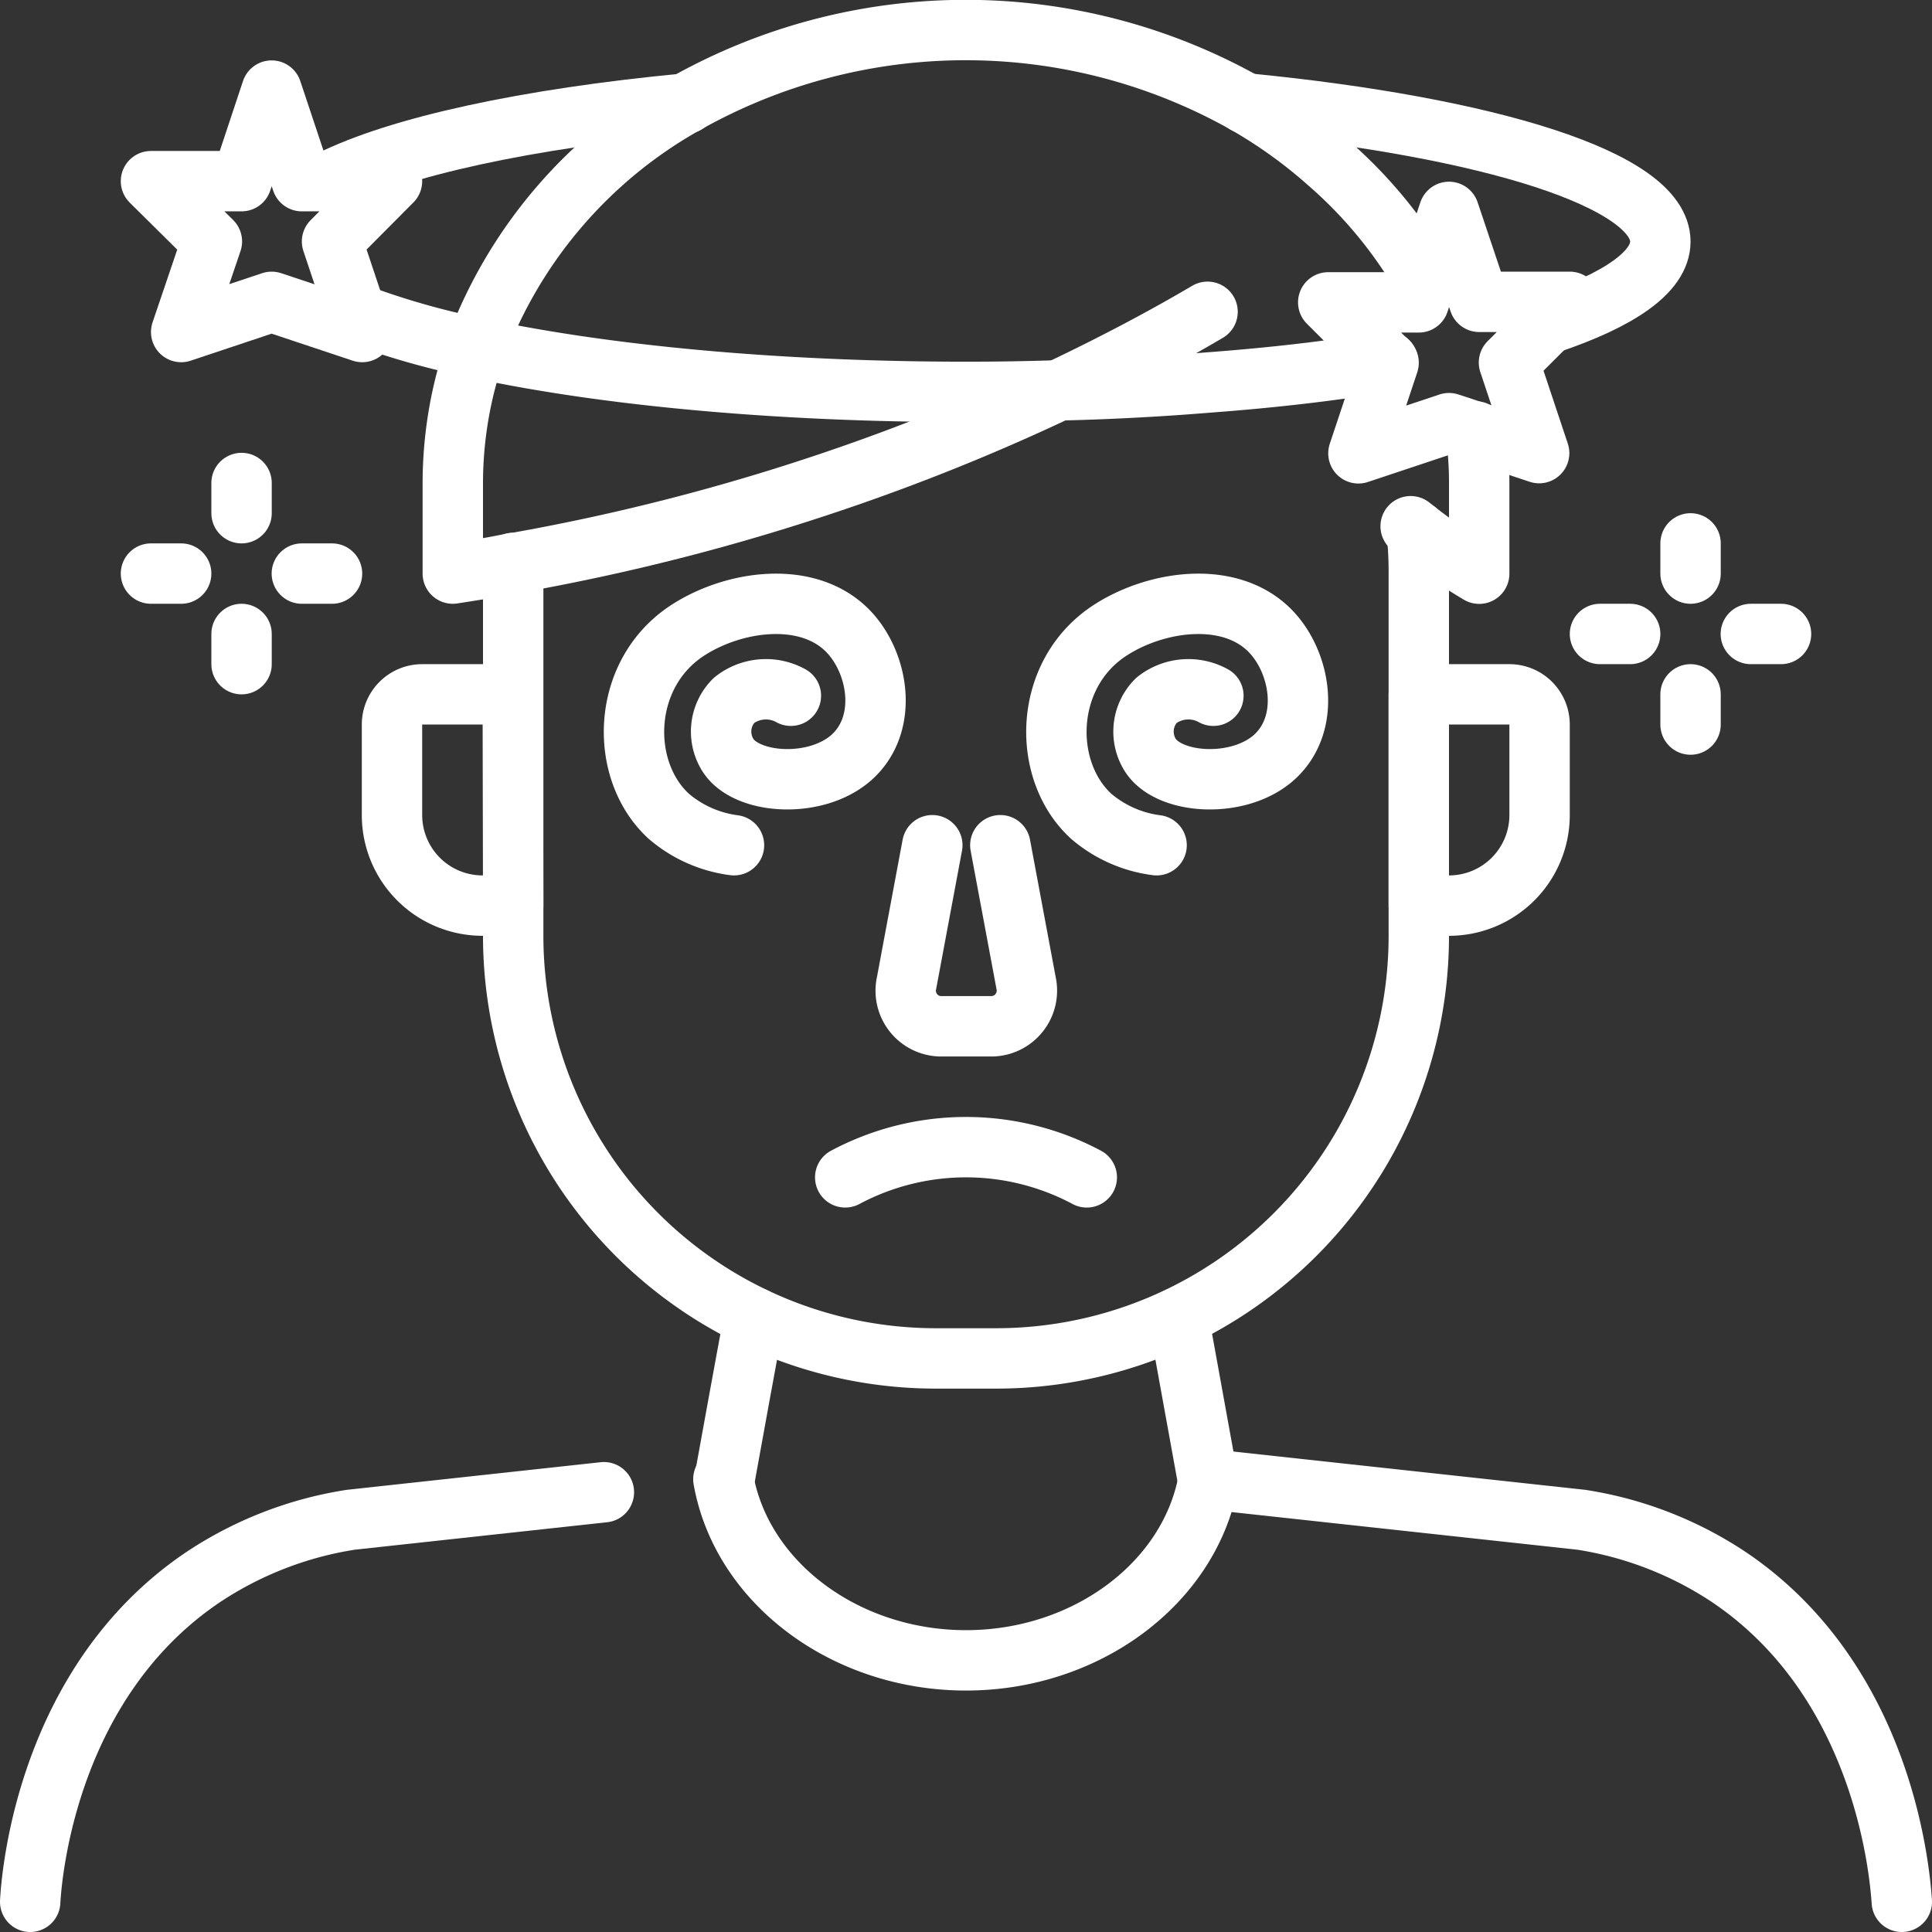
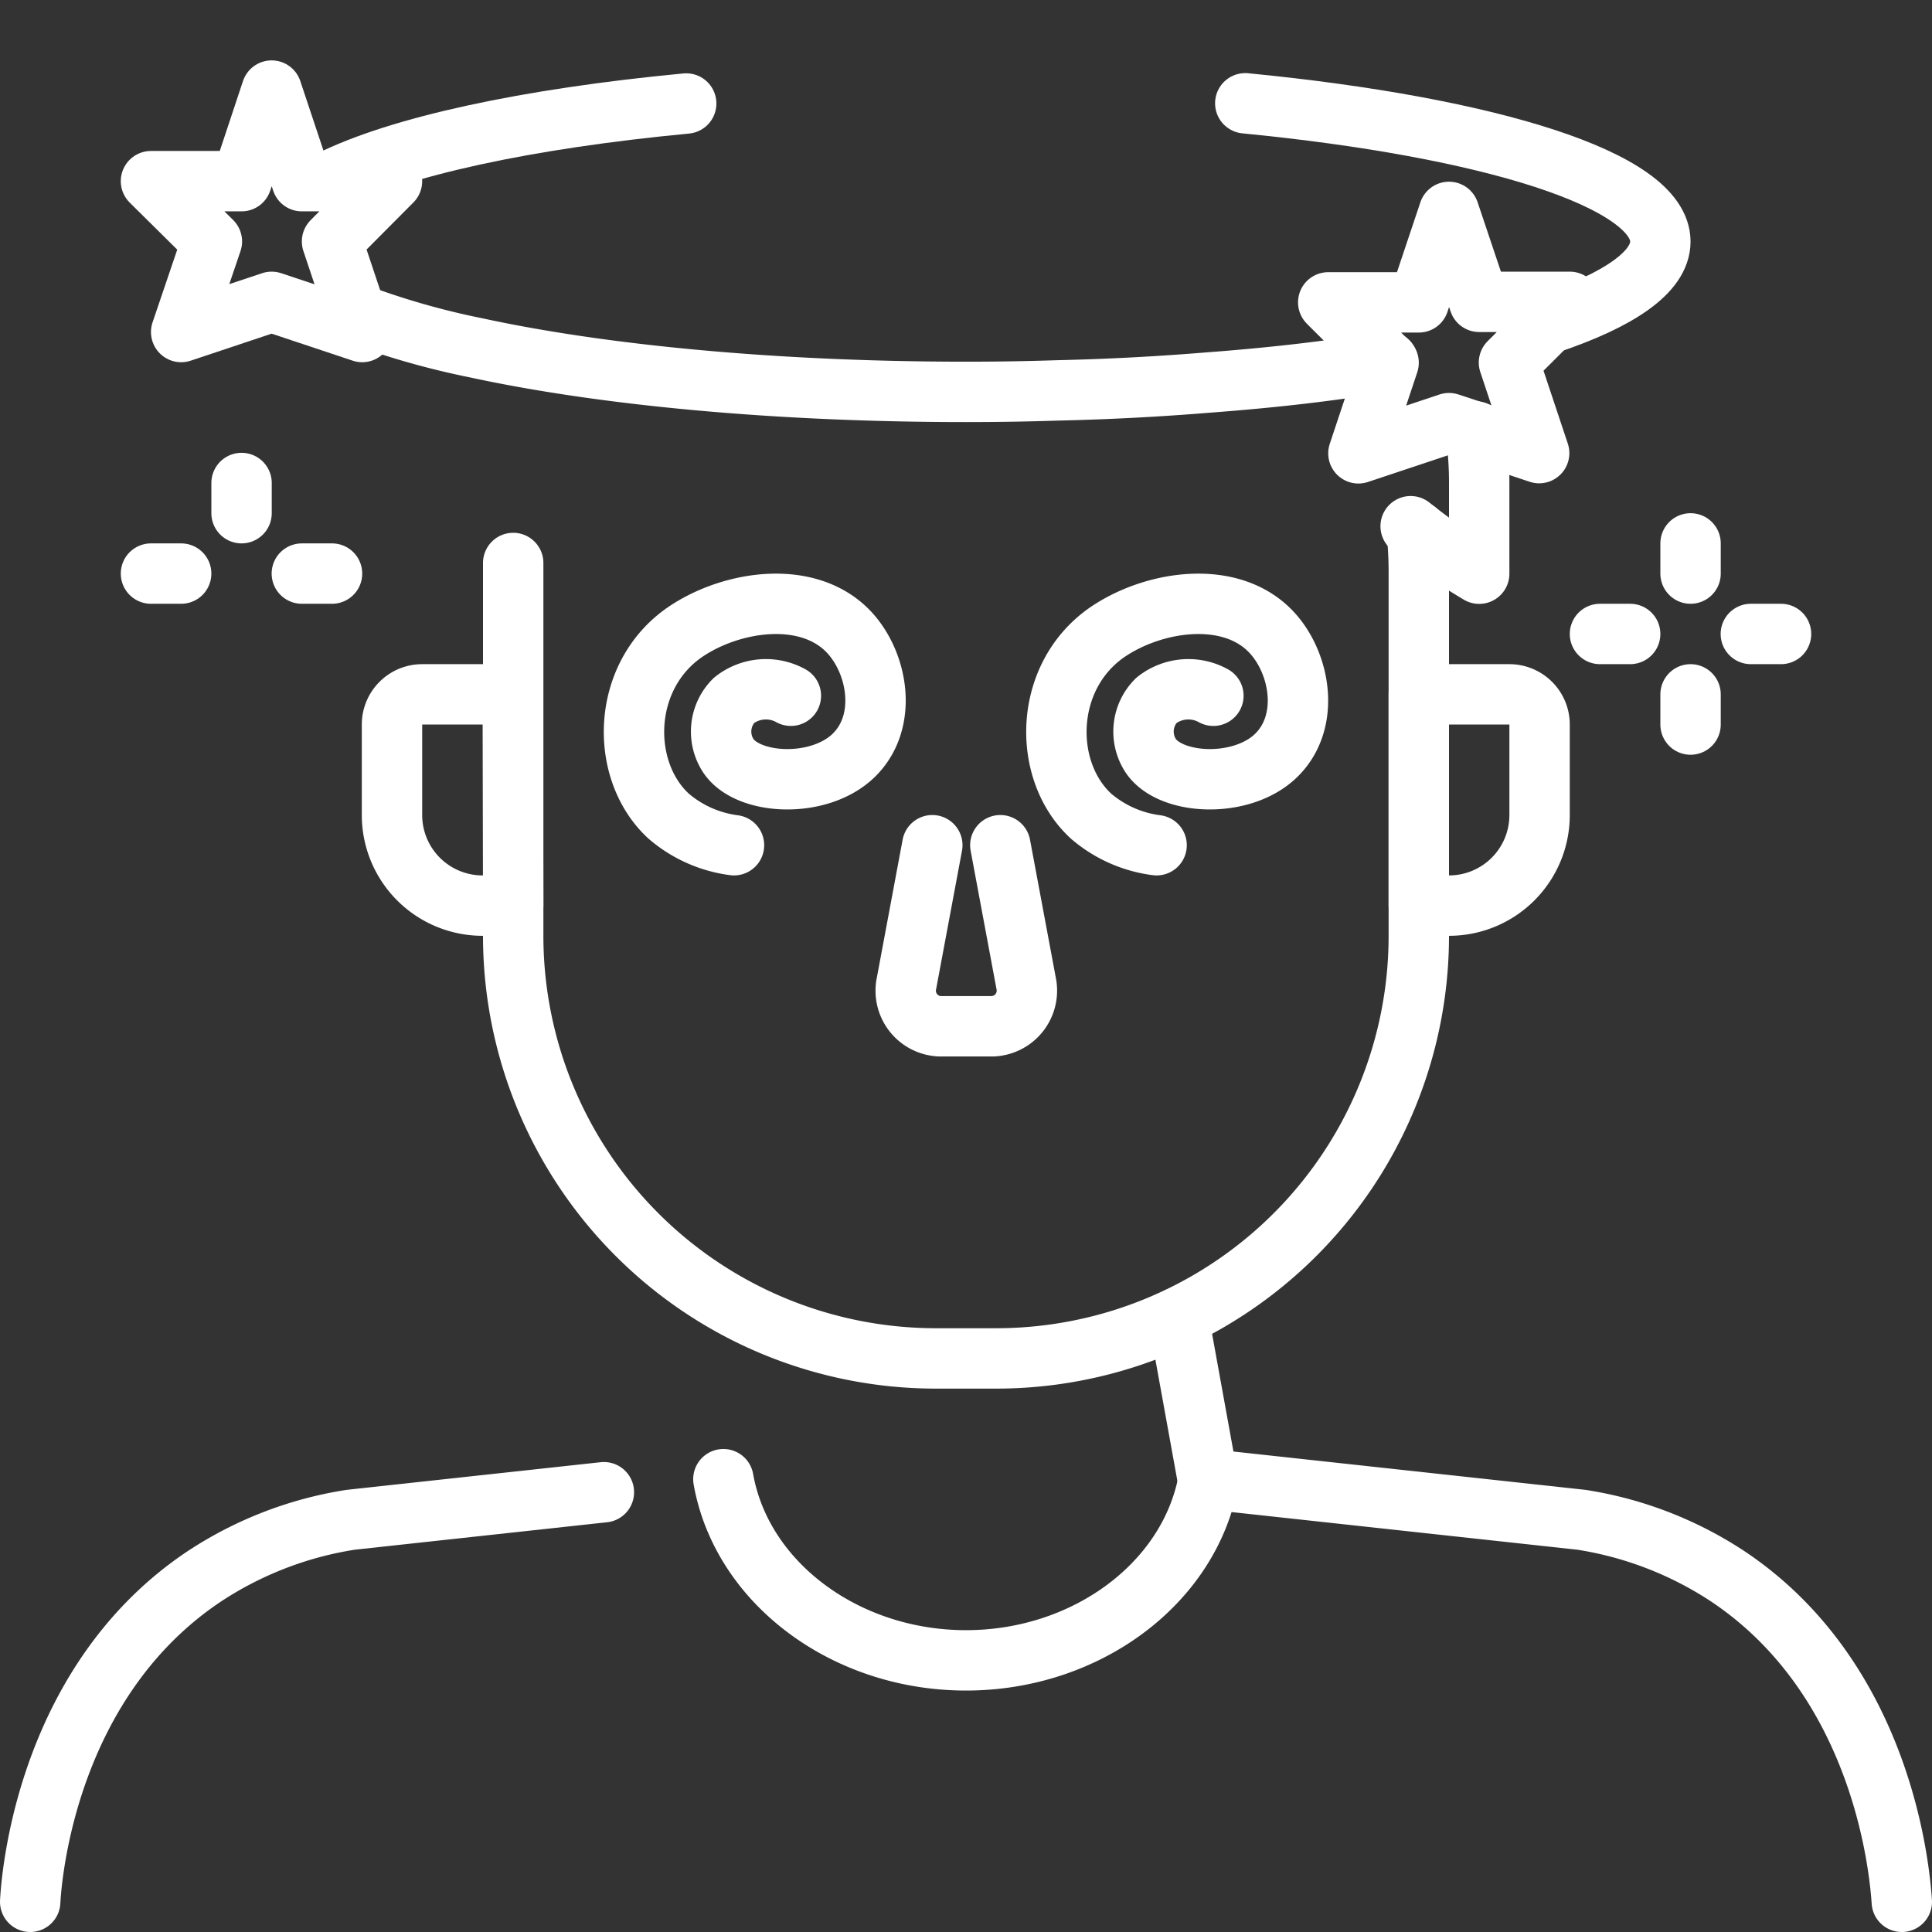
<svg xmlns="http://www.w3.org/2000/svg" viewBox="0 0 182.36 182.36">
  <rect x="0" y="0" width="182.36" height="182.36" fill="#333333" stroke="none" />
  <defs>
    <style>.cls-1{fill:none;stroke:#fff;stroke-linecap:round;stroke-linejoin:round;stroke-width:5.7px;}</style>
  </defs>
  <title>Asset 1</title>
  <g id="Layer_2" data-name="Layer 2">
    <g id="Isolation_Mode" data-name="Isolation Mode">
      <path class="cls-1" d="M114,139.62q-1.38-7.63-2.77-15.27" />
-       <path class="cls-1" d="M71.18,124.35q-1.41,7.64-2.79,15.27" />
      <path class="cls-1" d="M133.15,49.67a56.85,56.85,0,0,0,6.47,4.48V45.6a34.19,34.19,0,0,0-.34-4.88" />
-       <path class="cls-1" d="M134.55,26.58a42.79,42.79,0,0,0-9.15-11.19,46.34,46.34,0,0,0-7.86-5.65,53.86,53.86,0,0,0-52.77,0A44.07,44.07,0,0,0,44.91,32.88a38.56,38.56,0,0,0-2.17,12.71v8.55c1.85-.29,3.73-.57,5.73-1,.23,0,.48-.06.74-.11a204.2,204.2,0,0,0,29.06-7.47A198.29,198.29,0,0,0,99.79,36.9c5.24-2.48,10-5,14.19-7.47" />
      <path class="cls-1" d="M57,140.85l-23.89,2.6a34.8,34.8,0,0,0-13.78,5.31C4.56,158.58,3,176.71,2.85,179.51" />
      <path class="cls-1" d="M179.51,179.51c-.19-2.81-1.71-20.93-16.47-30.75a34.8,34.8,0,0,0-13.78-5.31l-35.18-3.83c-1.74,9.79-11.52,17.1-22.9,17.1s-21.16-7.31-22.9-17.1" />
      <path class="cls-1" d="M133.72,50.12a37.84,37.84,0,0,1,.2,4V88.33A39.89,39.89,0,0,1,94,128.22h-5.7A39.9,39.9,0,0,1,48.44,88.33V54.14c0-.32,0-.66,0-1" />
      <path class="cls-1" d="M88,79.78l-2.43,13a3.36,3.36,0,0,0,3.14,4.09h5a3.37,3.37,0,0,0,3.14-4.09l-2.43-13" />
-       <path class="cls-1" d="M79.78,111.13a24.22,24.22,0,0,1,22.8,0" />
      <path class="cls-1" d="M48.44,85.48H45.59A8.55,8.55,0,0,1,37,76.93V68.39a2.85,2.85,0,0,1,2.85-2.85h8.55Z" />
      <path class="cls-1" d="M133.92,85.48h2.85a8.55,8.55,0,0,0,8.55-8.55V68.39a2.85,2.85,0,0,0-2.85-2.85h-8.55Z" />
      <path class="cls-1" d="M117.54,9.75C140.62,12,156.72,17,156.72,22.8c0,2.88-3.91,5.53-10.63,7.78" />
      <path class="cls-1" d="M31.09,17.1c6.55-3.28,18.63-5.9,33.68-7.33" />
      <path class="cls-1" d="M131,34.11c-5.1.88-10.83,1.54-17,2-4.51.37-9.26.63-14.19.74q-4.25.14-8.61.14c-18.06,0-34.42-1.59-46.27-4.16A73.93,73.93,0,0,1,33.62,29.6" />
      <path class="cls-1" d="M31.34,22.79,37,17.1H28.49L25.64,8.55,22.8,17.1H14.25L20,22.79,17.1,31.34l8.54-2.85,8.55,2.85-.57-1.73Z" />
      <path class="cls-1" d="M148.17,28.49h-8.55L136.77,20l-2.22,6.63-.63,1.91h-8.55l5.7,5.7-2.85,8.55,8.55-2.85,2.51.83,6,2-2.85-8.55Z" />
      <path class="cls-1" d="M69.28,79.78a11.79,11.79,0,0,1-6.15-2.73c-4.67-4.27-4.54-13.2,1.52-17.38,4.39-3,11.65-4.09,15.49,0,2.76,2.95,3.69,8.48.43,11.64s-10,2.82-11.84,0a4.17,4.17,0,0,1,.55-5.2,4.85,4.85,0,0,1,5.37-.44" />
      <path class="cls-1" d="M109.17,79.78A11.79,11.79,0,0,1,103,77.05c-4.67-4.27-4.54-13.2,1.52-17.38,4.39-3,11.65-4.09,15.49,0,2.76,2.95,3.69,8.48.44,11.64s-10,2.82-11.85,0a4.17,4.17,0,0,1,.55-5.2,4.87,4.87,0,0,1,5.38-.44" />
      <line class="cls-1" x1="159.57" y1="54.14" x2="159.57" y2="51.29" />
      <line class="cls-1" x1="153.87" y1="59.84" x2="151.02" y2="59.84" />
      <line class="cls-1" x1="159.57" y1="65.54" x2="159.57" y2="68.39" />
      <line class="cls-1" x1="165.26" y1="59.84" x2="168.11" y2="59.84" />
      <line class="cls-1" x1="22.8" y1="48.44" x2="22.8" y2="45.59" />
      <line class="cls-1" x1="17.1" y1="54.14" x2="14.25" y2="54.14" />
-       <line class="cls-1" x1="22.8" y1="59.84" x2="22.8" y2="62.69" />
      <line class="cls-1" x1="28.49" y1="54.14" x2="31.34" y2="54.14" />
    </g>
  </g>
</svg>